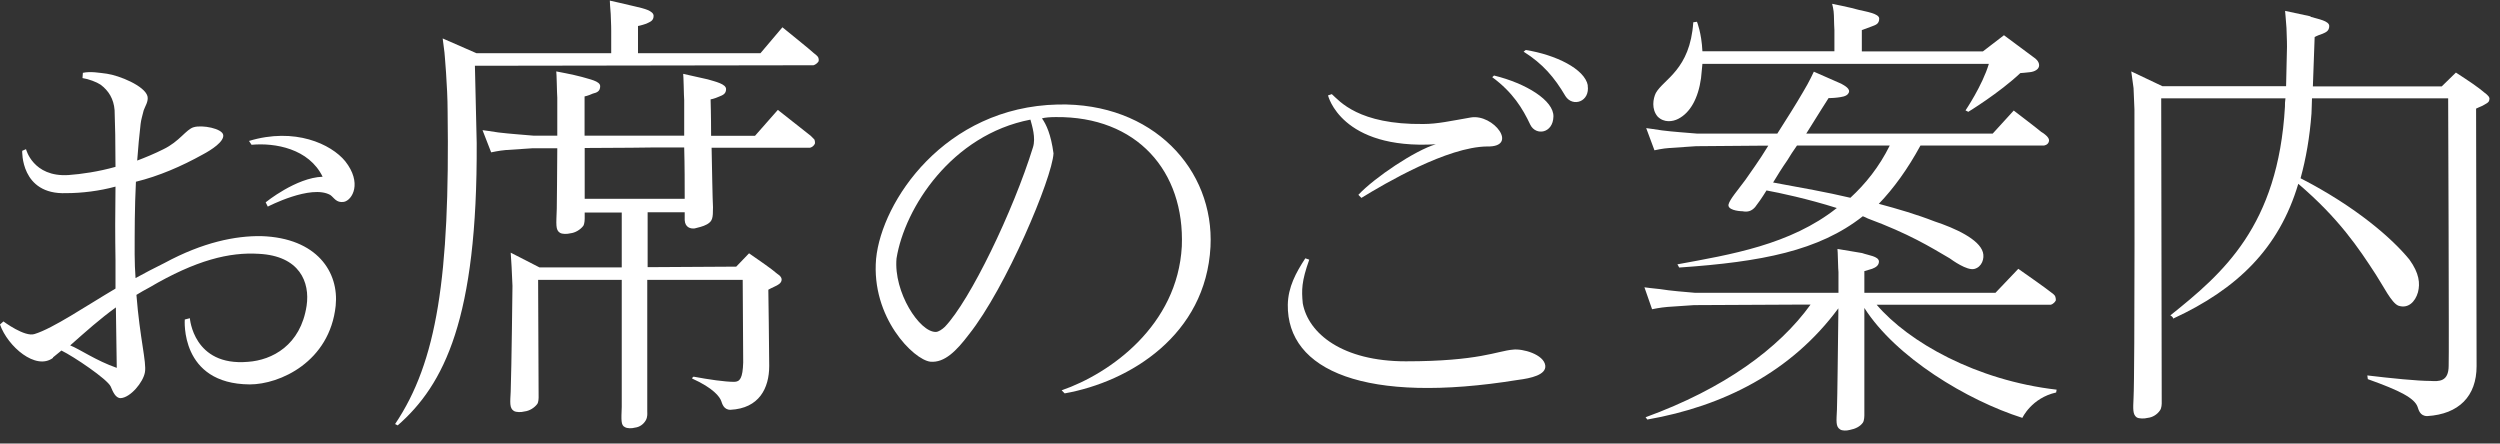
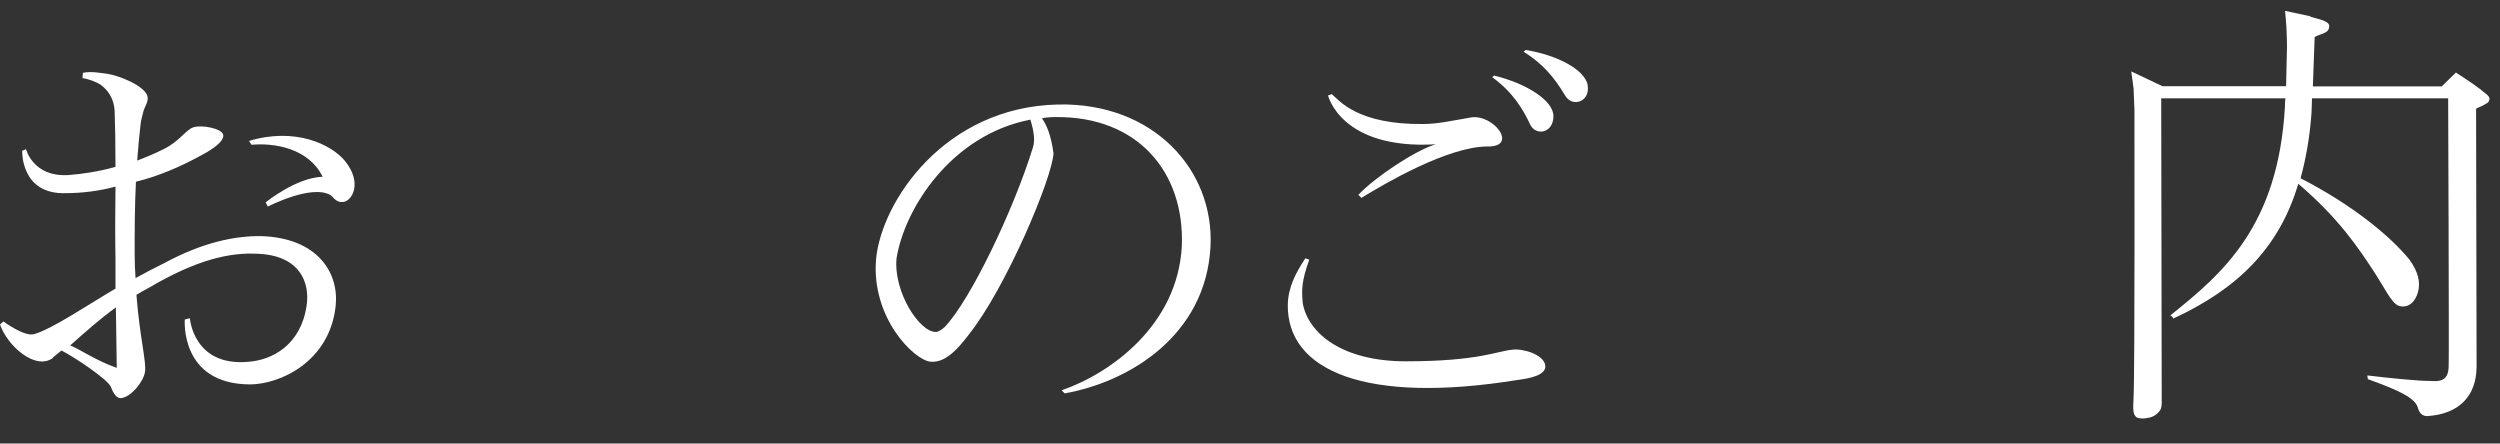
<svg xmlns="http://www.w3.org/2000/svg" width="186" height="33" viewBox="0 0 186 33" fill="none">
  <rect x="0" y="0" width="186" height="33" fill="#333333" stroke="none" />
  <g clip-path="url(#clip0_98_5150)">
    <path d="M3.947 26.624C2.672 27.588 0.576 25.784 0 24.143L0.255 23.914C0.255 23.914 1.851 25.107 2.578 24.849C3.947 24.429 6.364 22.788 8.593 21.471V19.352C8.564 17.615 8.564 15.783 8.593 13.883C7.412 14.208 6.081 14.37 4.929 14.37C1.52 14.504 1.652 11.221 1.652 11.221L1.936 11.097C1.936 11.097 2.446 13.187 5.089 13.024C6.043 12.958 7.346 12.767 8.593 12.414C8.593 10.677 8.564 9.131 8.526 8.195C8.46 7.356 8.083 6.745 7.478 6.296C7.195 6.105 6.591 5.876 6.138 5.809L6.166 5.418C6.742 5.294 7.403 5.418 7.95 5.485C8.876 5.619 10.755 6.382 10.972 7.155C11.066 7.537 10.783 7.928 10.689 8.214C10.594 8.606 10.5 8.892 10.462 9.217C10.368 10.056 10.273 10.982 10.207 11.946C10.812 11.717 11.51 11.431 12.152 11.106C13.361 10.524 13.842 9.627 14.409 9.465C15.042 9.274 16.543 9.56 16.609 10.047C16.675 10.534 15.75 11.144 15.079 11.498C13.521 12.366 11.803 13.11 10.113 13.521C10.018 15.42 10.018 17.252 10.018 18.922C10.018 19.533 10.047 20.144 10.085 20.688C10.717 20.335 11.482 19.944 12.247 19.562C15.108 18.016 17.525 17.539 19.442 17.567C23.606 17.701 25.23 20.268 24.975 22.75C24.531 26.93 20.811 28.6 18.583 28.6C13.361 28.571 13.748 23.771 13.748 23.771L14.126 23.675C14.126 23.675 14.381 27.273 18.45 26.92C20.235 26.796 22.369 25.698 22.813 22.74C23.068 21.003 22.303 19.037 19.253 18.884C17.091 18.751 14.607 19.333 11.104 21.394C10.783 21.557 10.472 21.747 10.15 21.938C10.405 25.183 10.915 26.958 10.783 27.693C10.66 28.438 9.697 29.592 8.97 29.621C8.593 29.621 8.394 29.134 8.234 28.753C7.979 28.209 5.495 26.529 4.57 26.08C4.381 26.242 4.126 26.433 3.937 26.596L3.947 26.624ZM8.63 22.864C7.393 23.761 6.43 24.63 5.222 25.698C5.949 25.985 7.129 26.825 8.687 27.369C8.687 27.369 8.659 25.565 8.621 22.864H8.63ZM19.772 15.048C19.772 15.048 22.029 13.215 24.003 13.149C22.983 11.059 20.471 10.61 18.715 10.772L18.526 10.486C21.935 9.455 24.635 10.715 25.683 11.994C26.958 13.607 26.221 14.886 25.589 15.019C25.013 15.115 24.852 14.695 24.569 14.504C23.134 13.702 19.923 15.372 19.923 15.372L19.763 15.048H19.772Z" fill="white" />
-     <path d="M29.602 31.654L29.394 31.549C32.52 26.91 33.473 20.554 33.303 8.291C33.303 6.439 33.067 3.891 33.067 3.891L32.935 2.86L35.447 3.958H45.474V2.278C45.474 2.278 45.474 1.801 45.437 1.037C45.399 0.694 45.371 0.045 45.371 0.045C45.371 0.045 46.73 0.35 47.306 0.493C47.882 0.627 48.628 0.799 48.628 1.181C48.628 1.562 48.354 1.629 48.081 1.763C47.703 1.896 47.467 1.935 47.467 1.935V3.958H56.579L58.212 2.03C58.212 2.03 60.422 3.815 60.554 3.958C60.79 4.13 60.856 4.235 60.856 4.235C60.856 4.235 60.96 4.406 60.894 4.578C60.724 4.817 60.516 4.855 60.516 4.855L35.333 4.893L35.466 10.629C35.532 23.713 33.048 28.628 29.583 31.654H29.602ZM41.462 10.085V7.269C41.462 7.269 41.424 6.544 41.424 6.172C41.424 5.8 41.386 5.313 41.386 5.313C41.386 5.313 42.679 5.552 43.293 5.723C43.841 5.895 44.653 6.029 44.653 6.411C44.653 6.792 44.417 6.888 44.105 6.964C43.728 7.136 43.492 7.174 43.492 7.174V10.094H50.904V7.451C50.904 7.451 50.866 6.726 50.866 6.353C50.866 5.981 50.828 5.494 50.828 5.494C50.828 5.494 52.056 5.771 52.66 5.905C53.236 6.077 54.02 6.248 54.02 6.63C54.02 6.974 53.784 7.079 53.51 7.184C53.132 7.355 52.868 7.394 52.868 7.394C52.868 7.394 52.906 8.596 52.906 10.104H56.173L57.872 8.176L60.318 10.104L60.592 10.381C60.592 10.381 60.658 10.553 60.63 10.686C60.497 10.963 60.252 10.992 60.252 10.992H52.943C52.981 12.776 53.01 14.733 53.047 15.42C53.047 16.241 53.01 16.451 52.603 16.689C52.301 16.861 51.924 16.928 51.688 16.994C51.385 17.033 50.97 16.928 50.942 16.374V15.792H48.184V19.877L54.775 19.838L55.729 18.846C56.645 19.495 57.296 19.915 57.806 20.354C58.08 20.526 58.184 20.698 58.146 20.869C58.108 21.079 57.872 21.213 57.636 21.318C57.466 21.385 57.164 21.556 57.164 21.556C57.164 21.556 57.23 26.157 57.23 27.225C57.23 28.876 56.484 30.384 54.341 30.489C53.831 30.489 53.727 30.012 53.661 29.84C53.557 29.535 53.085 28.876 51.489 28.161C51.489 28.161 51.527 28.027 51.621 28.027C52.745 28.237 53.935 28.409 54.615 28.409C55.059 28.409 55.257 28.132 55.294 26.968C55.294 26.414 55.257 20.822 55.257 20.822H48.156V30.613C48.156 30.747 48.194 30.995 48.052 31.262C47.882 31.568 47.58 31.778 47.24 31.816C47.004 31.883 46.664 31.883 46.494 31.778C46.192 31.644 46.22 31.262 46.258 30.27V20.822H40.036L40.073 29.583C40.073 29.583 40.073 29.926 39.97 30.06C39.762 30.337 39.394 30.575 39.016 30.613C38.78 30.68 38.402 30.68 38.232 30.575C37.892 30.365 37.958 29.926 37.996 29.134C38.062 27.283 38.128 21.27 38.128 21.27L38.062 19.829L37.996 18.798L40.139 19.896H46.258V15.811H43.501V16.288C43.501 16.288 43.501 16.632 43.397 16.804C43.161 17.109 42.783 17.319 42.444 17.357C42.17 17.424 41.83 17.424 41.66 17.319C41.32 17.109 41.386 16.699 41.424 15.534C41.424 14.885 41.462 12.891 41.462 11.03H39.63C39.016 11.068 38.138 11.135 37.628 11.163C37.156 11.201 36.542 11.335 36.542 11.335L35.9 9.684C35.9 9.684 36.712 9.789 37.09 9.856C37.94 9.961 38.997 10.028 39.705 10.094H41.471L41.462 10.085ZM43.501 11.011V14.79H50.942C50.942 13.721 50.942 12.318 50.904 10.972H48.562C48.562 10.972 45.947 11.011 43.501 11.011Z" fill="white" />
    <path d="M78.381 11.412C78.287 13.244 74.85 21.413 72.083 24.887C71.158 26.109 70.27 27.006 69.222 26.91C67.985 26.777 64.803 23.627 65.181 19.256C65.596 14.981 70.27 7.966 78.702 7.775C85.765 7.613 90.354 12.604 90.061 18.359C89.712 24.925 84.075 28.399 79.212 29.268L78.986 29.039C82.611 27.788 87.606 24.21 87.927 18.331C88.154 12.738 84.585 8.644 78.542 8.711C78.164 8.711 77.749 8.739 77.522 8.806C77.843 9.255 78.192 9.999 78.381 11.412ZM76.663 8.901C70.808 10.028 67.305 15.467 66.701 19.228C66.474 21.738 68.419 24.725 69.628 24.696C69.817 24.696 70.1 24.505 70.299 24.315C72.177 22.349 75.388 15.697 76.852 10.963C77.078 10.257 76.785 9.35 76.663 8.901Z" fill="white" />
    <path d="M97.407 19.324C96.832 20.937 96.832 21.576 96.926 22.569C97.341 24.821 99.881 26.882 104.593 26.882C110.032 26.882 111.401 26.109 112.553 26.014C113.28 25.918 114.876 26.367 114.97 27.207C115.036 27.884 113.922 28.142 112.931 28.266C101.6 30.099 95.746 27.588 95.812 22.664C95.84 21.347 96.416 20.288 97.115 19.219L97.398 19.314L97.407 19.324ZM110.646 10.897C107.69 10.925 103.073 13.626 101.288 14.724L101.062 14.495C102.27 13.206 105.292 11.183 106.822 10.734C99.759 11.154 98.805 7.098 98.805 7.098L99.088 7.003C99.664 7.518 101.062 9.284 105.896 9.226C106.944 9.226 107.936 8.997 109.428 8.74C111.118 8.453 113.025 10.963 110.636 10.897H110.646ZM113.856 9.284C113.28 8.062 112.553 6.869 111.023 5.743L111.156 5.619C113.545 6.201 115.612 7.48 115.575 8.673C115.546 9.923 114.272 10.123 113.856 9.284ZM118.124 6.354C118.313 7.575 117.01 7.995 116.472 7.155C115.641 5.743 114.781 4.741 113.356 3.844L113.516 3.72C115.745 4.073 117.907 5.132 118.134 6.354H118.124Z" fill="white" />
-     <path d="M122.921 23.026L122.345 21.375C122.345 21.375 123.129 21.48 123.497 21.508C124.309 21.642 125.366 21.718 126.112 21.785H136.782V20.239C136.782 20.239 136.744 19.762 136.744 19.38C136.744 18.998 136.707 18.521 136.707 18.521C136.707 18.521 137.963 18.731 138.539 18.827C139.011 18.998 139.766 19.065 139.794 19.447C139.794 19.752 139.558 19.895 139.284 20C138.907 20.105 138.708 20.172 138.708 20.172V21.785H148.462L150.162 20C150.162 20 152.372 21.547 152.608 21.756C152.91 21.966 152.91 22.062 152.91 22.062C152.91 22.062 152.976 22.234 152.948 22.367C152.778 22.644 152.57 22.673 152.57 22.673H139.624C142.004 25.459 147.037 28.303 153.014 28.991L152.976 29.201C151.144 29.611 150.464 31.09 150.464 31.09C146.347 29.783 141.05 26.586 138.708 22.911V30.919C138.708 30.919 138.708 31.262 138.605 31.434C138.397 31.739 138.029 31.911 137.623 31.987C137.387 32.054 137.047 32.054 136.905 31.949C136.565 31.739 136.631 31.329 136.669 30.47C136.707 29.306 136.735 26.213 136.773 23.322V22.94C133.27 27.683 128.209 30.222 122.562 31.214L122.43 31.043C128.275 28.914 132.354 25.927 134.705 22.663H133.685C133.685 22.663 126.311 22.701 126.037 22.701C125.395 22.739 124.545 22.806 124.063 22.835C123.553 22.873 122.911 23.007 122.911 23.007L122.921 23.026ZM139.775 15.162C141.201 15.544 142.599 15.954 143.921 16.469C145.488 16.985 147.254 17.805 147.528 18.769C147.66 19.218 147.462 19.867 146.886 20.01C146.338 20.144 145.252 19.361 145.054 19.218C143.59 18.359 142.032 17.395 138.973 16.259C138.841 16.192 138.699 16.126 138.595 16.088C135.328 18.664 131.051 19.485 124.932 19.905L124.8 19.666C128.737 18.941 133.194 18.225 136.659 15.477C134.488 14.79 132.373 14.341 131.428 14.169C131.088 14.723 130.749 15.2 130.579 15.41C130.305 15.715 130.031 15.792 129.625 15.715C129.323 15.715 128.501 15.61 128.605 15.2C128.709 14.818 129.247 14.207 129.861 13.377C130.163 12.929 130.881 11.965 131.561 10.838H131.013C131.013 10.838 126.462 10.877 126.188 10.877C125.546 10.915 124.724 10.982 124.214 11.01C123.705 11.039 123.091 11.182 123.091 11.182L122.477 9.531C122.477 9.531 123.261 9.636 123.667 9.703C124.479 9.808 125.536 9.875 126.282 9.941C126.452 9.941 125.772 9.941 132.231 9.941C132.911 8.873 133.628 7.746 134.167 6.811C134.61 6.086 134.95 5.332 134.95 5.332C134.95 5.332 136.754 6.124 136.99 6.229C137.226 6.363 137.708 6.611 137.538 6.916C137.405 7.193 136.962 7.221 136.688 7.26C136.386 7.298 136.046 7.298 136.046 7.298C136.046 7.298 135.234 8.567 134.384 9.941H148.255L149.822 8.224C149.822 8.224 151.758 9.703 151.862 9.808C152.098 9.941 152.268 10.113 152.268 10.113C152.268 10.113 152.504 10.323 152.438 10.524C152.372 10.8 152.06 10.829 152.06 10.829H142.882C141.928 12.585 140.88 14.026 139.785 15.162H139.775ZM136.48 3.824V2.24C136.48 2.24 136.442 1.553 136.442 1.142C136.442 0.76 136.31 0.283 136.31 0.283C136.31 0.283 137.708 0.56 138.284 0.732C138.831 0.865 139.813 1.009 139.813 1.381C139.813 1.791 139.539 1.858 139.266 1.963C138.888 2.096 138.52 2.24 138.52 2.24V3.824H147.528L149.095 2.621L151.408 4.339C151.408 4.339 151.711 4.549 151.711 4.855C151.711 5.16 151.371 5.332 151.031 5.37C150.757 5.408 150.313 5.437 150.313 5.437C148.746 6.916 146.442 8.319 146.442 8.319L146.234 8.214C146.234 8.214 147.49 6.363 147.971 4.75H126.66C126.622 5.093 126.594 5.399 126.556 5.819C126.348 7.326 125.744 8.395 124.857 8.844C124.45 9.054 123.799 9.149 123.327 8.672C122.855 8.119 122.987 7.336 123.195 6.916C123.771 5.885 125.744 5.198 125.98 1.657L126.254 1.619C126.254 1.619 126.594 2.44 126.66 3.814H136.48V3.824ZM137.67 14.713C138.793 13.682 139.813 12.413 140.597 10.829H133.695C133.421 11.211 133.185 11.583 132.977 11.927C132.571 12.509 132.231 13.062 131.919 13.578C133.997 13.959 135.932 14.303 137.66 14.713H137.67Z" fill="white" />
    <path d="M171.898 1.248C172.474 1.419 173.296 1.553 173.296 1.935C173.296 2.317 173.022 2.412 172.786 2.517C172.38 2.651 172.21 2.756 172.21 2.756C172.21 2.756 172.144 4.712 172.078 6.43H181.662L182.719 5.399C183.673 6.019 184.353 6.468 184.863 6.907C185.099 7.079 185.269 7.251 185.203 7.422C185.203 7.632 184.929 7.728 184.693 7.871C184.523 7.938 184.221 8.081 184.221 8.081C184.221 8.081 184.258 26.185 184.258 27.245C184.258 29.478 182.937 30.814 180.585 30.957C180.038 30.957 179.943 30.48 179.868 30.27C179.632 29.621 178.574 29.067 176.166 28.209L176.129 27.932C177.866 28.142 179.868 28.342 180.821 28.342C181.463 28.38 182.181 28.409 182.181 27.206C182.219 26.691 182.143 7.317 182.143 7.317H172.012C172.012 7.766 171.974 8.138 171.974 8.453C171.842 10.209 171.568 11.784 171.162 13.263C175.307 15.391 177.989 17.758 179.254 19.304C180 20.335 180.066 21.089 179.896 21.747C179.688 22.473 179.15 22.988 178.432 22.74C177.923 22.53 177.309 21.261 176.771 20.44C175.477 18.445 174.013 16.25 170.992 13.674C169.566 18.483 166.441 21.509 161.682 23.704C161.682 23.57 161.474 23.465 161.474 23.465C165.383 20.335 169.491 16.832 170 7.938C170 7.728 170 7.556 170.038 7.317H160.794L160.832 30.022C160.832 30.022 160.832 30.365 160.7 30.537C160.492 30.843 160.152 31.053 159.784 31.091C159.548 31.157 159.142 31.157 158.972 31.053C158.67 30.843 158.698 30.432 158.736 29.611C158.84 27.76 158.802 8.138 158.802 8.138L158.736 6.554L158.566 5.313L160.879 6.411H170.085C170.123 4.998 170.152 3.49 170.152 3.49C170.152 3.49 170.152 2.841 170.114 2.078C170.076 1.524 170.01 0.809 170.01 0.809C170.01 0.809 171.134 1.047 171.917 1.219L171.898 1.248Z" fill="white" />
  </g>
  <defs>
    <clipPath id="clip0_98_5150">
      <rect width="185.212" height="32" fill="white" transform="translate(0 0.045)" />
    </clipPath>
  </defs>
</svg>